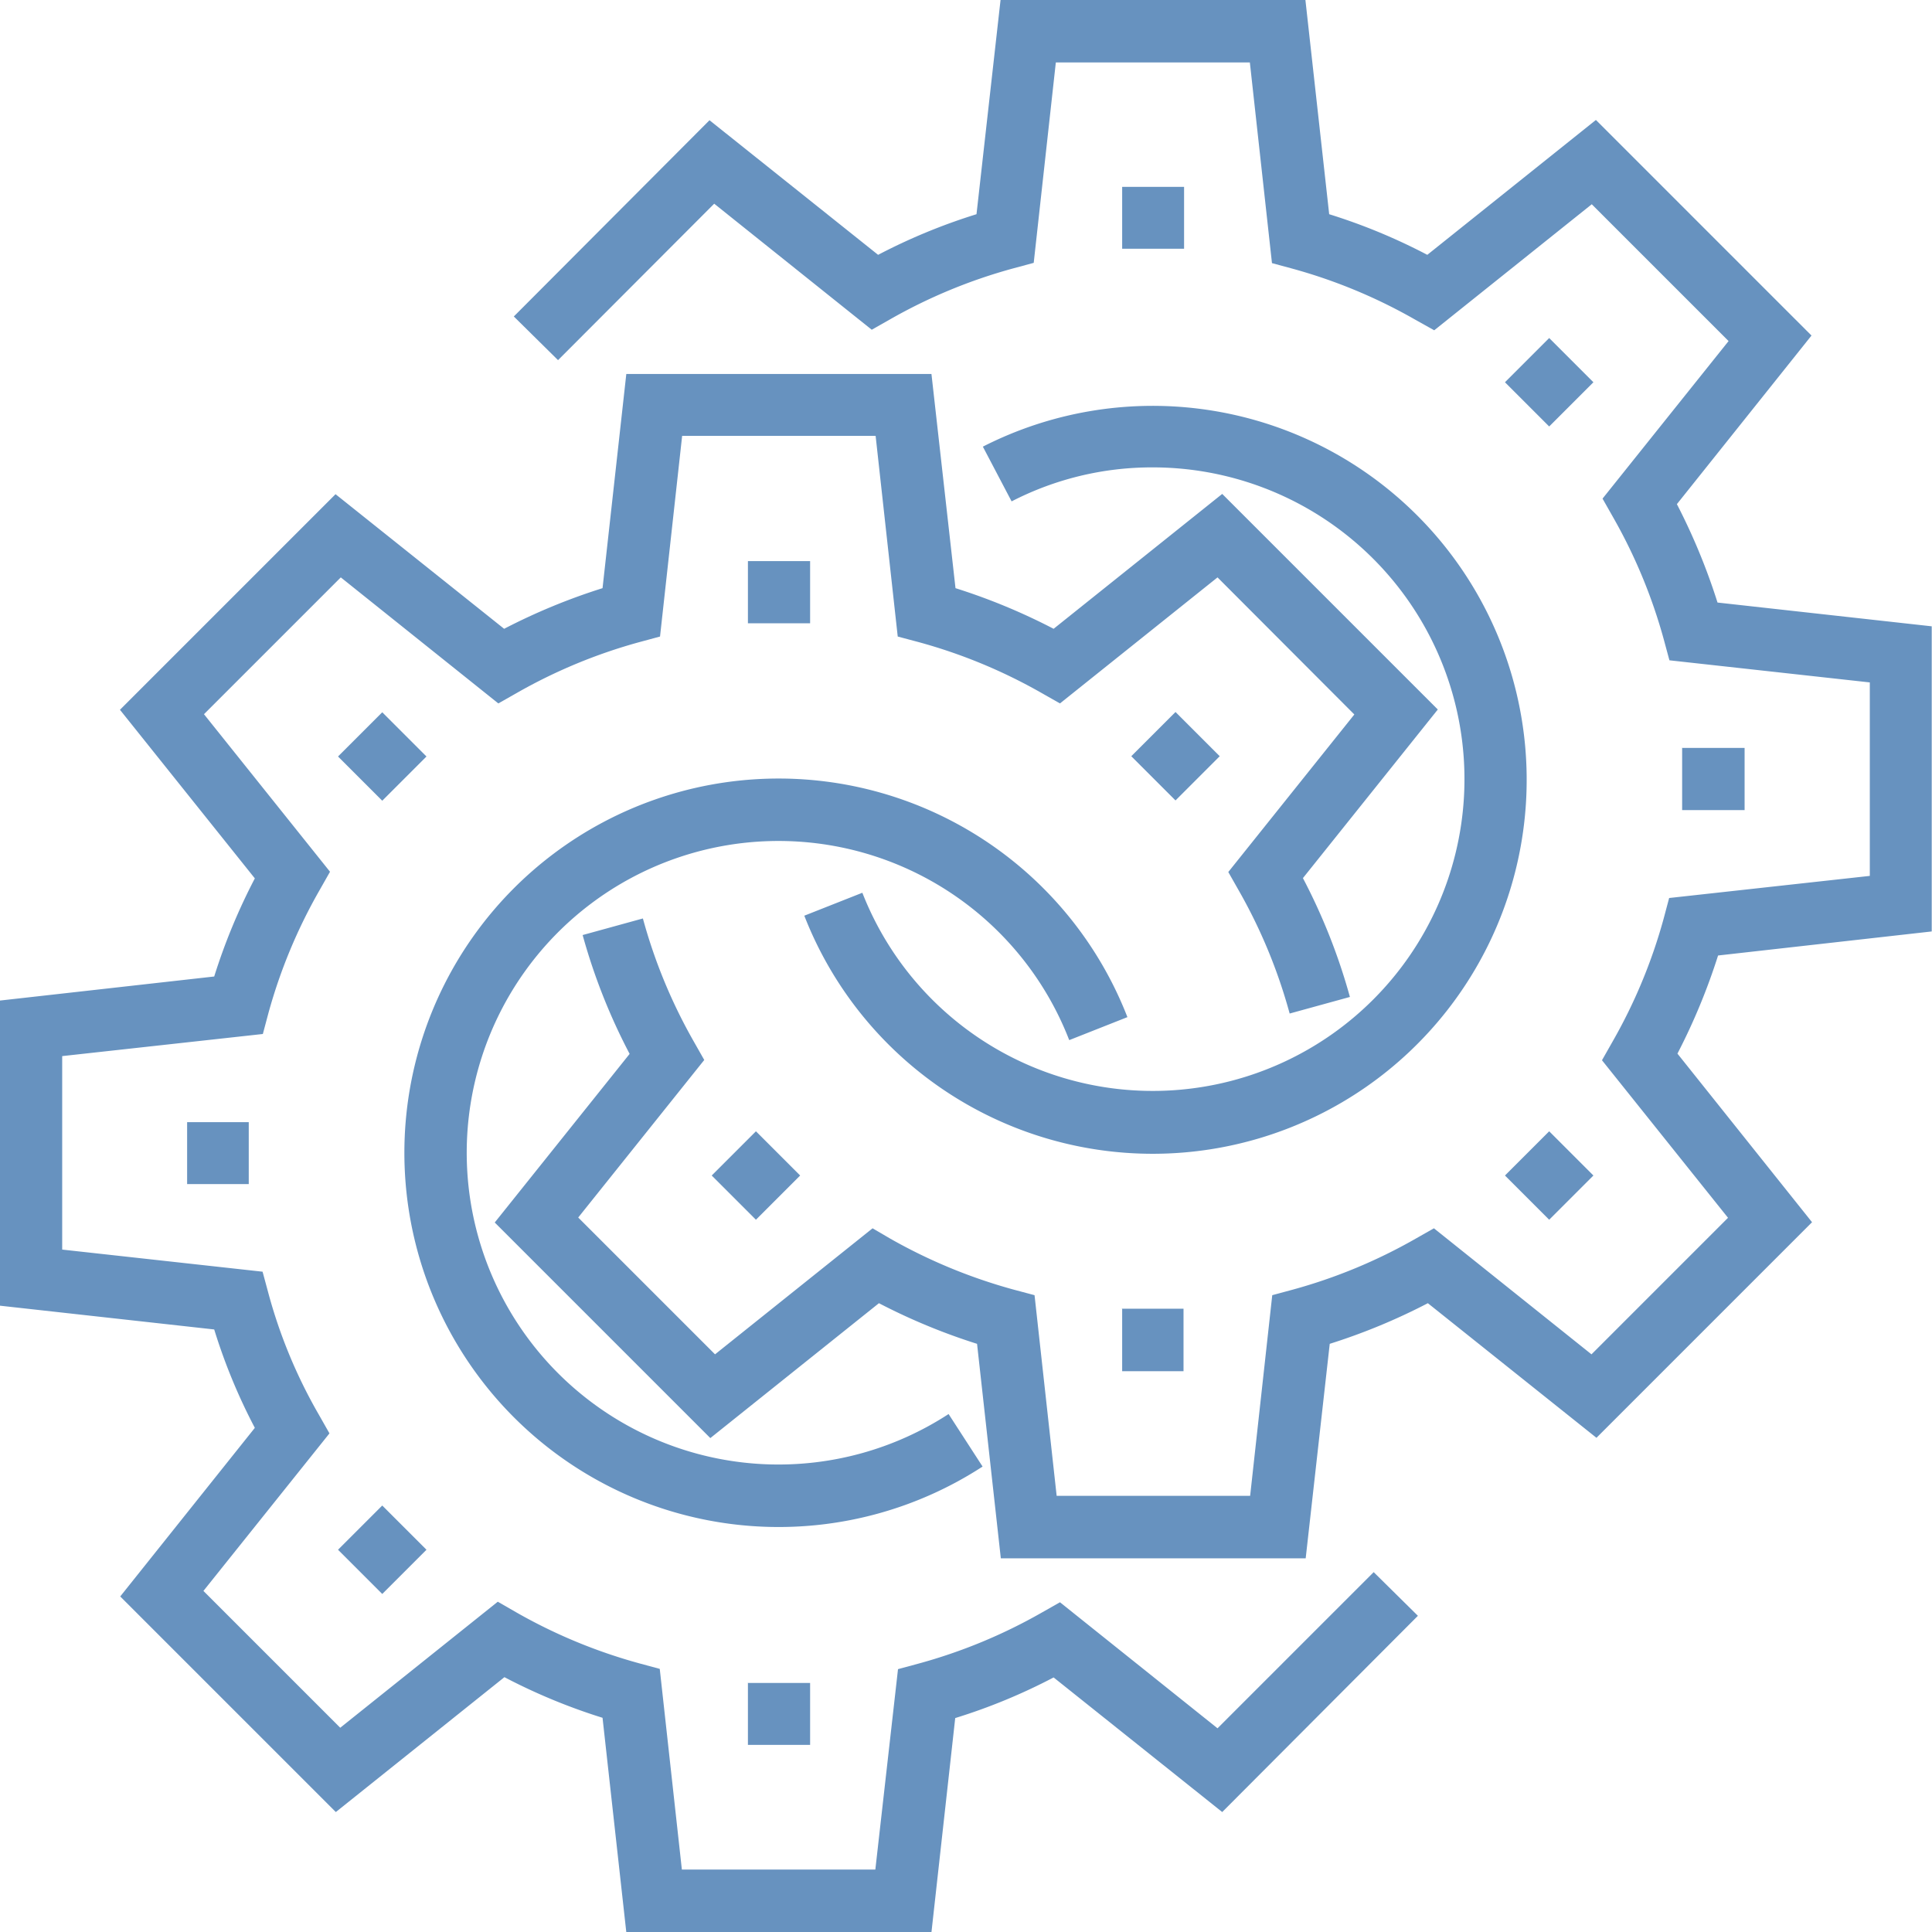
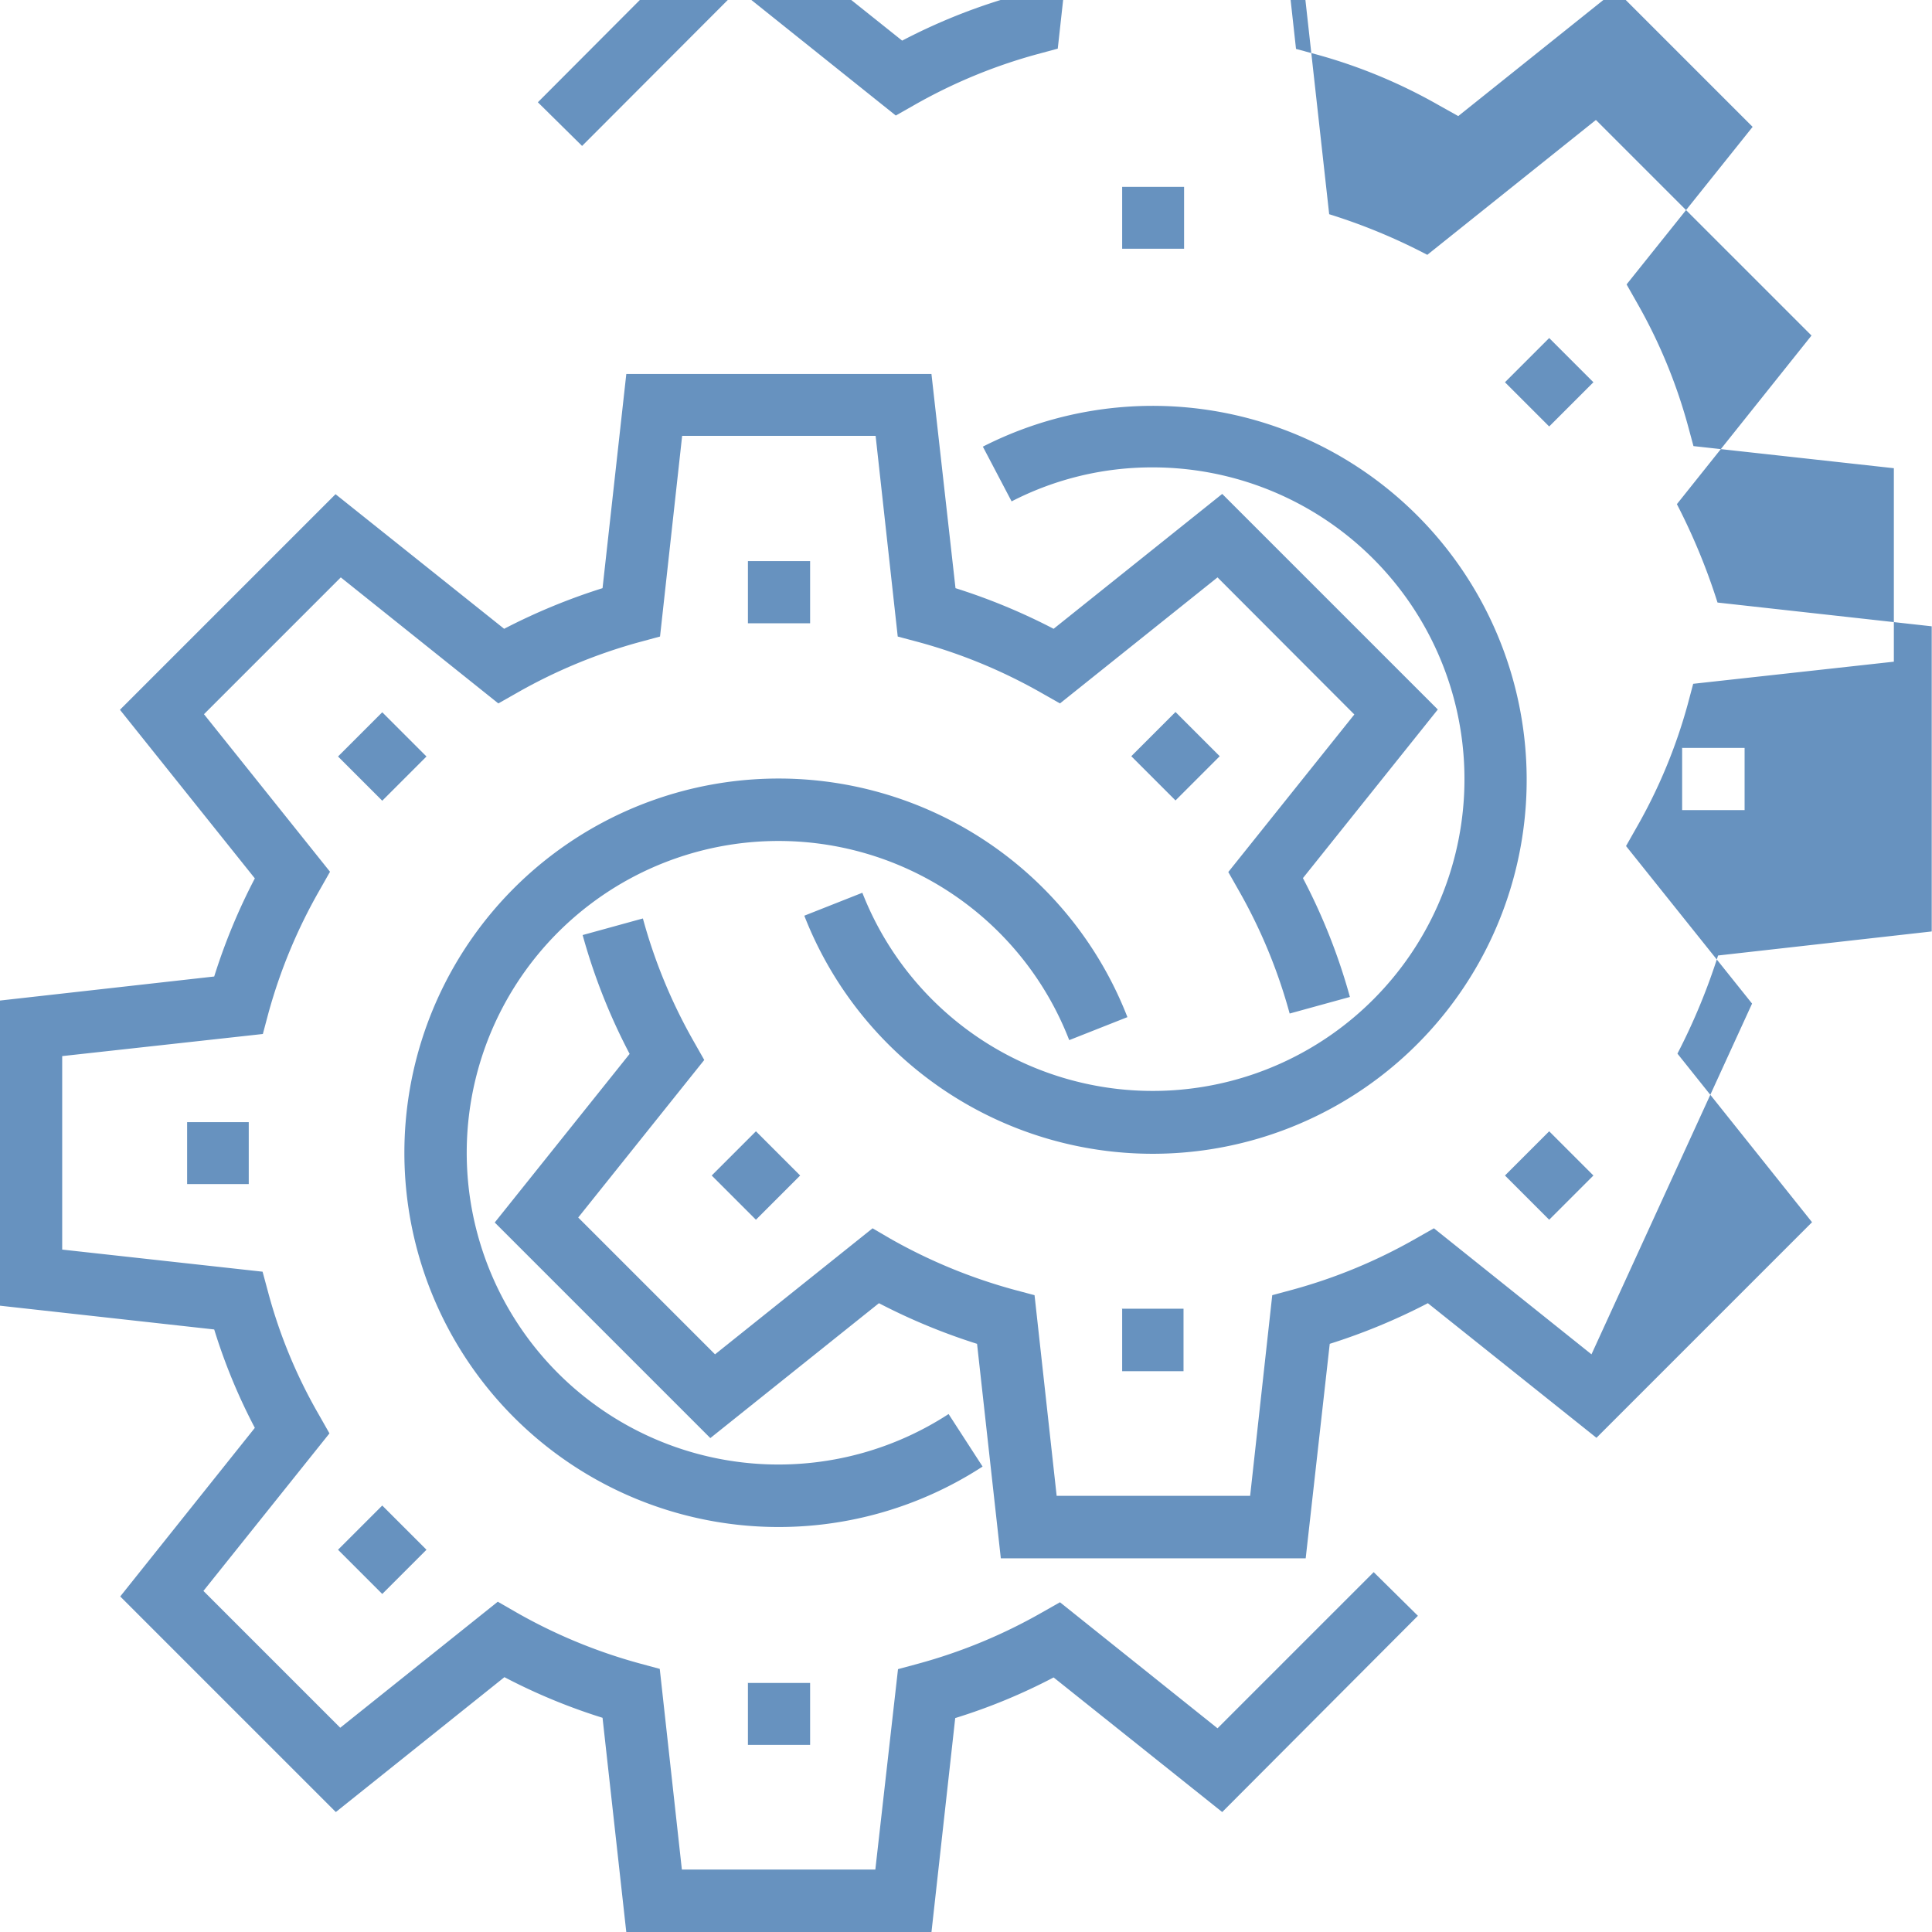
<svg xmlns="http://www.w3.org/2000/svg" width="69.9" height="69.9">
  <defs>
    <style>.cls-1 { fill: #6792bf; fill-rule: evenodd; }</style>
  </defs>
-   <path id="shestern.svg" d="M44.05 62.53l-5.7-4.56-.67.38a19.15 19.15 0 0 1-4.45 1.84l-.74.2-.82 7.25h-7l-.8-7.26-.74-.2a19.22 19.22 0 0 1-4.46-1.85l-.66-.38-5.7 4.56-4.95-4.95 4.56-5.7-.38-.67a18.32 18.32 0 0 1-1.84-4.44l-.2-.74-7.25-.8v-7l7.26-.8.2-.75a19.15 19.15 0 0 1 1.85-4.45l.38-.67-4.56-5.7 4.95-4.95 5.7 4.56.67-.38a19.15 19.15 0 0 1 4.44-1.84l.74-.2.8-7.26h7l.8 7.26.75.2a19.15 19.15 0 0 1 4.45 1.84l.67.38 5.7-4.56L49 25.85l-4.56 5.7.38.67a19.15 19.15 0 0 1 1.84 4.45l2.18-.6a21.6 21.6 0 0 0-1.7-4.3l4.88-6.1-7.8-7.8-6.1 4.88a22.1 22.1 0 0 0-3.55-1.47l-.87-7.75H22.66l-.86 7.75a22.2 22.2 0 0 0-3.56 1.47l-6.1-4.87-7.8 7.8 4.88 6.1a21.7 21.7 0 0 0-1.47 3.55L0 36.2v11.04l7.75.86a20.85 20.85 0 0 0 1.47 3.56l-4.87 6.1 7.8 7.8 6.1-4.88a21.33 21.33 0 0 0 3.55 1.47l.86 7.76H33.7l.86-7.75a21 21 0 0 0 3.56-1.47l6.1 4.87 7.08-7.1-1.6-1.58zm-5.36-24.9l2.1-.83a13.54 13.54 0 1 0-5.24 16.26l-1.23-1.9a11.28 11.28 0 1 1 4.36-13.54zm31.2-3.93V22.66l-7.75-.86a22.6 22.6 0 0 0-1.47-3.56l4.87-6.1-7.8-7.8-6.1 4.88a21.23 21.23 0 0 0-3.55-1.47L47.23 0H36.2l-.87 7.75a21.33 21.33 0 0 0-3.56 1.47l-6.1-4.87-7.08 7.1 1.6 1.58 5.65-5.66 5.7 4.56.67-.38a19.15 19.15 0 0 1 4.45-1.84l.74-.2.8-7.25h7.02l.8 7.26.74.2a19.15 19.15 0 0 1 4.45 1.85l.68.38 5.7-4.56 4.95 4.95-4.56 5.7.38.67a19.15 19.15 0 0 1 1.84 4.44l.2.74 7.25.8v7l-7.26.8-.2.75a19.15 19.15 0 0 1-1.85 4.45l-.38.67 4.56 5.7L57.58 49l-5.7-4.56-.67.38a19.15 19.15 0 0 1-4.44 1.84l-.74.2-.8 7.26h-7l-.8-7.26-.75-.2a19.4 19.4 0 0 1-4.46-1.84l-.65-.38-5.7 4.56-4.95-4.95 4.56-5.7-.38-.67a19.15 19.15 0 0 1-1.84-4.45l-2.18.6a21.6 21.6 0 0 0 1.7 4.3l-4.88 6.1 7.8 7.8 6.1-4.88a22.2 22.2 0 0 0 3.55 1.47l.86 7.76h11.03l.87-7.76a22.1 22.1 0 0 0 3.55-1.47l6.1 4.87 7.8-7.8-4.87-6.1a22.6 22.6 0 0 0 1.47-3.55zM36.6 18.14a11.08 11.08 0 0 1 5.1-1.23A11.28 11.28 0 1 1 31.2 32.3l-2.1.83a13.53 13.53 0 1 0 6.46-16.97zm4-11.38h2.24V9H40.6V6.77zM27.35 44.13l-1.6-1.6 1.6-1.6 1.6 1.6zm13.23 3.22h2.24v2.26H40.6v-2.25zm15.47-3.22l-1.6-1.6 1.6-1.6 1.6 1.6zm4.8-17.07h2.27v2.25h-2.26v-2.24zm-6.4-13.23l1.6-1.6 1.6 1.6-1.6 1.6zM27.05 20.3h2.26v2.25h-2.25V20.3zm-13.22 5.47l1.6 1.6-1.6 1.6-1.6-1.6zM6.76 40.6H9v2.24H6.77V40.6zm8.67 15.47l-1.6 1.6-1.6-1.6 1.6-1.6zm11.62 4.82h2.26v2.24h-2.25V60.9zm15.48-35.13l1.6 1.6-1.6 1.6-1.6-1.6z" class="cls-1" />
+   <path id="shestern.svg" d="M44.05 62.53l-5.7-4.56-.67.38a19.15 19.15 0 0 1-4.45 1.84l-.74.2-.82 7.25h-7l-.8-7.26-.74-.2a19.22 19.22 0 0 1-4.46-1.85l-.66-.38-5.7 4.56-4.95-4.95 4.56-5.7-.38-.67a18.32 18.32 0 0 1-1.84-4.44l-.2-.74-7.25-.8v-7l7.26-.8.2-.75a19.15 19.15 0 0 1 1.85-4.45l.38-.67-4.56-5.7 4.95-4.95 5.7 4.56.67-.38a19.15 19.15 0 0 1 4.44-1.84l.74-.2.8-7.26h7l.8 7.26.75.2a19.15 19.15 0 0 1 4.45 1.84l.67.38 5.7-4.56L49 25.85l-4.56 5.7.38.67a19.15 19.15 0 0 1 1.84 4.45l2.18-.6a21.6 21.6 0 0 0-1.7-4.3l4.88-6.1-7.8-7.8-6.1 4.88a22.1 22.1 0 0 0-3.55-1.47l-.87-7.75H22.66l-.86 7.75a22.2 22.2 0 0 0-3.56 1.47l-6.1-4.87-7.8 7.8 4.88 6.1a21.7 21.7 0 0 0-1.47 3.55L0 36.2v11.04l7.75.86a20.85 20.85 0 0 0 1.47 3.56l-4.87 6.1 7.8 7.8 6.1-4.88a21.33 21.33 0 0 0 3.55 1.47l.86 7.76H33.7l.86-7.75a21 21 0 0 0 3.56-1.47l6.1 4.87 7.08-7.1-1.6-1.58zm-5.36-24.9l2.1-.83a13.54 13.54 0 1 0-5.24 16.26l-1.23-1.9a11.28 11.28 0 1 1 4.36-13.54zm31.2-3.93V22.66l-7.75-.86a22.6 22.6 0 0 0-1.47-3.56l4.87-6.1-7.8-7.8-6.1 4.88a21.23 21.23 0 0 0-3.55-1.47L47.23 0H36.2a21.33 21.33 0 0 0-3.56 1.47l-6.1-4.87-7.08 7.1 1.6 1.58 5.65-5.66 5.7 4.56.67-.38a19.15 19.15 0 0 1 4.45-1.84l.74-.2.8-7.25h7.02l.8 7.26.74.2a19.15 19.15 0 0 1 4.45 1.85l.68.38 5.7-4.56 4.95 4.95-4.56 5.7.38.67a19.15 19.15 0 0 1 1.84 4.44l.2.74 7.25.8v7l-7.26.8-.2.75a19.15 19.15 0 0 1-1.85 4.45l-.38.67 4.56 5.7L57.58 49l-5.7-4.56-.67.38a19.15 19.15 0 0 1-4.44 1.84l-.74.2-.8 7.26h-7l-.8-7.26-.75-.2a19.4 19.4 0 0 1-4.46-1.84l-.65-.38-5.7 4.56-4.95-4.95 4.56-5.7-.38-.67a19.15 19.15 0 0 1-1.84-4.45l-2.18.6a21.6 21.6 0 0 0 1.7 4.3l-4.88 6.1 7.8 7.8 6.1-4.88a22.2 22.2 0 0 0 3.55 1.47l.86 7.76h11.03l.87-7.76a22.1 22.1 0 0 0 3.55-1.47l6.1 4.87 7.8-7.8-4.87-6.1a22.6 22.6 0 0 0 1.47-3.55zM36.6 18.14a11.08 11.08 0 0 1 5.1-1.23A11.28 11.28 0 1 1 31.2 32.3l-2.1.83a13.53 13.53 0 1 0 6.46-16.97zm4-11.38h2.24V9H40.6V6.77zM27.35 44.13l-1.6-1.6 1.6-1.6 1.6 1.6zm13.23 3.22h2.24v2.26H40.6v-2.25zm15.47-3.22l-1.6-1.6 1.6-1.6 1.6 1.6zm4.8-17.07h2.27v2.25h-2.26v-2.24zm-6.4-13.23l1.6-1.6 1.6 1.6-1.6 1.6zM27.05 20.3h2.26v2.25h-2.25V20.3zm-13.22 5.47l1.6 1.6-1.6 1.6-1.6-1.6zM6.76 40.6H9v2.24H6.77V40.6zm8.67 15.47l-1.6 1.6-1.6-1.6 1.6-1.6zm11.62 4.82h2.26v2.24h-2.25V60.9zm15.48-35.13l1.6 1.6-1.6 1.6-1.6-1.6z" class="cls-1" />
</svg>